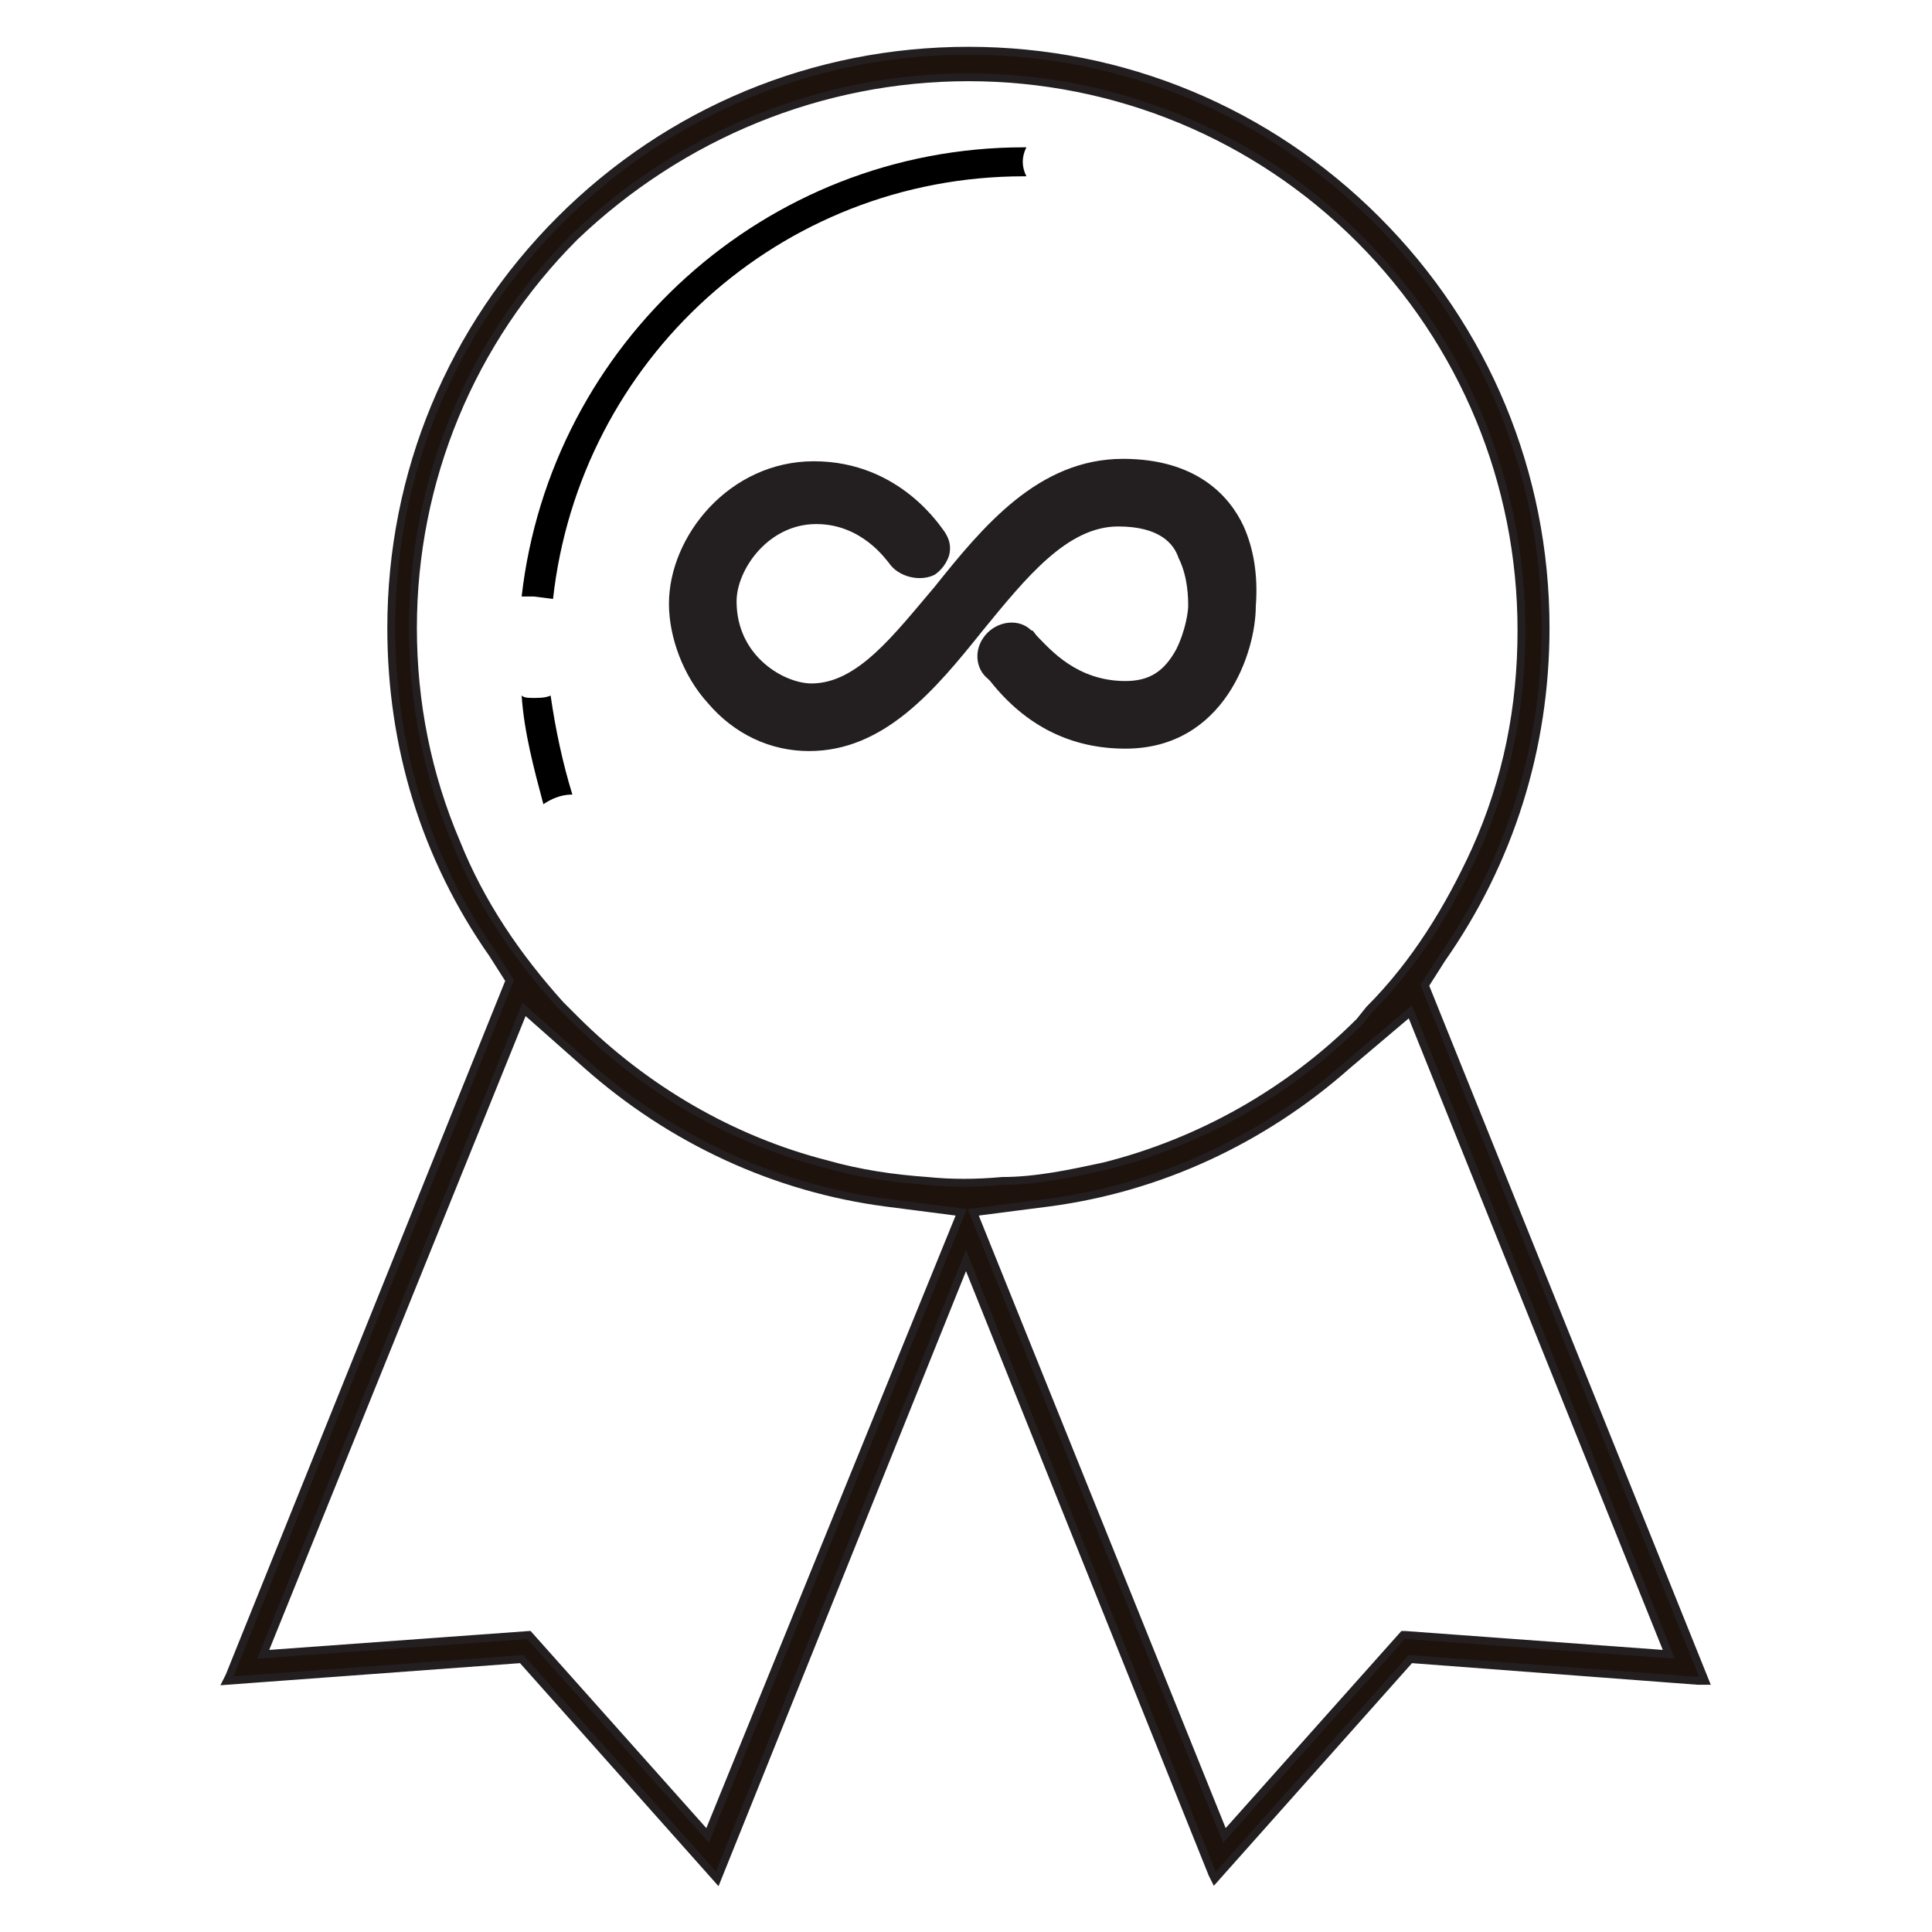
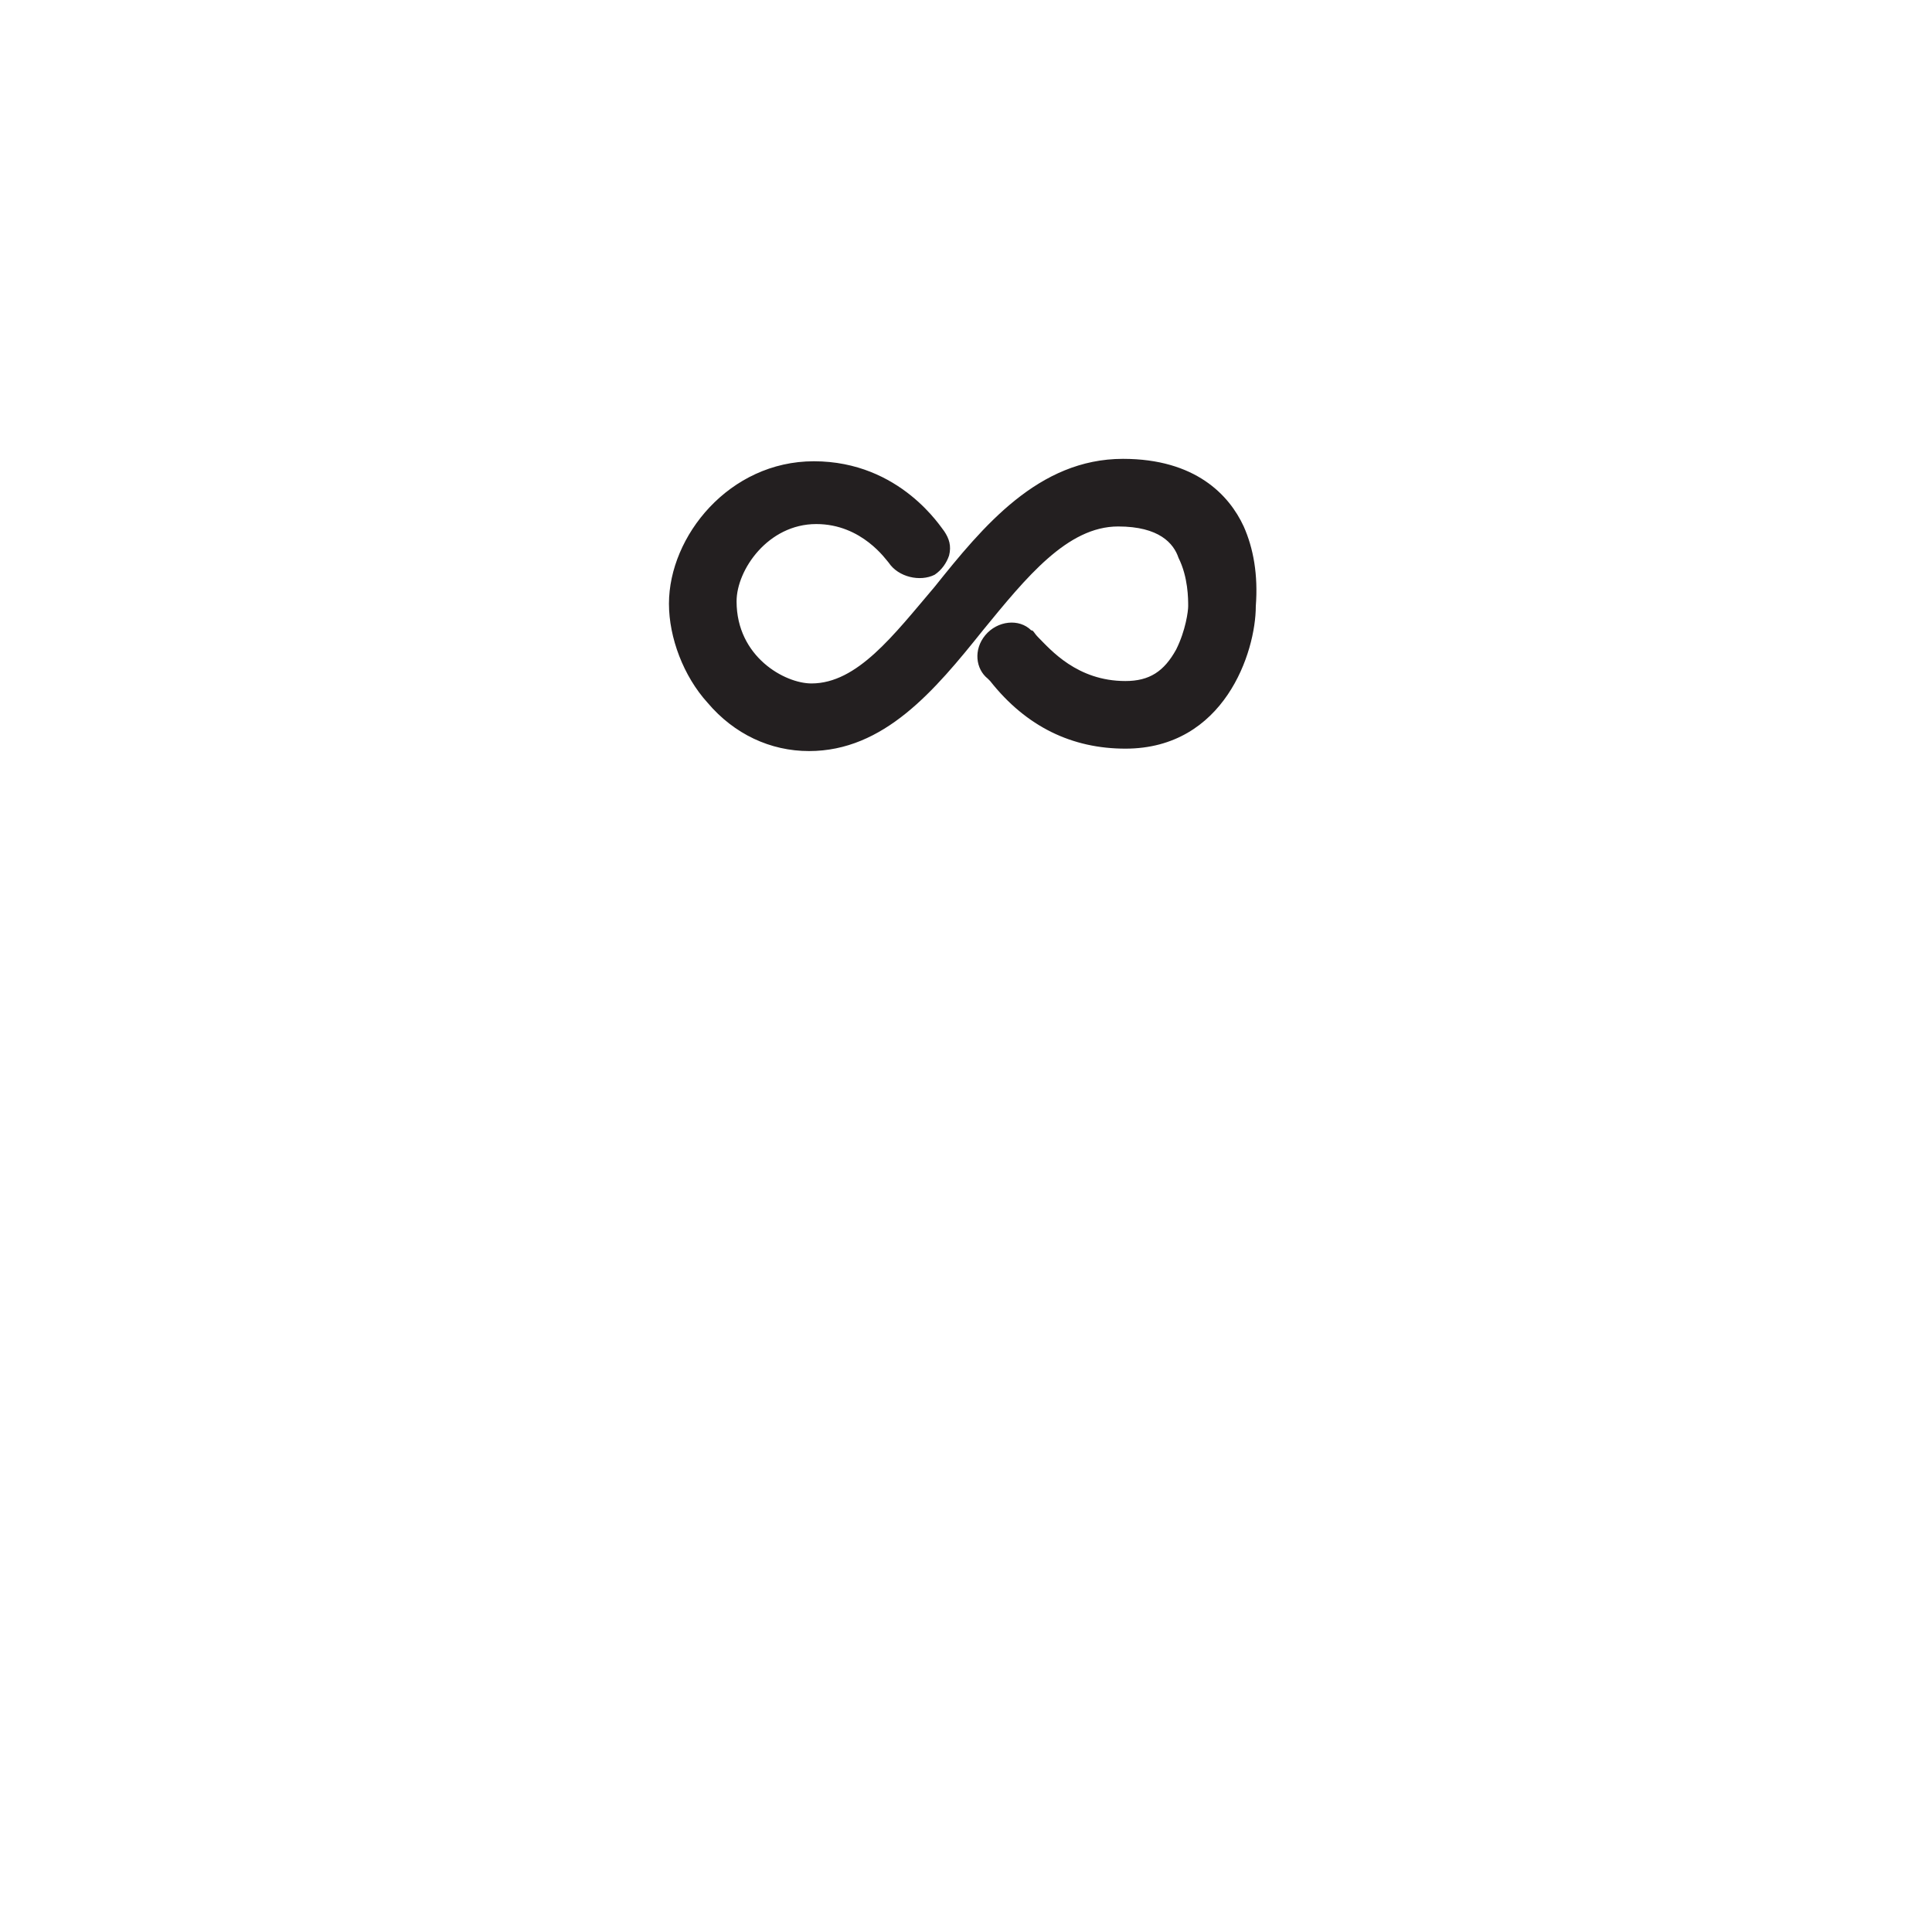
<svg xmlns="http://www.w3.org/2000/svg" viewBox="0 0 80 80" enable-background="new 0 0 80 80">
  <style type="text/css">.st0{fill:#1E120D;stroke:#231F20;stroke-width:0.324;stroke-miterlimit:10;} .st1{fill:none;stroke:#000000;stroke-width:2;stroke-miterlimit:10;} .st2{stroke:#000000;stroke-width:0.41;stroke-miterlimit:10;} .st3{fill:#231F20;}</style>
-   <path class="st0" d="M59 40.8l.7-1.1c2.8-4 4.3-8.7 4.3-13.7 0-6.4-2.5-12.4-7-16.9-4.5-4.5-10.5-7-16.9-7-6.4 0-12.4 2.5-16.9 7-4.5 4.5-7 10.5-7 16.9 0 4.9 1.4 9.5 4.2 13.5l.7 1.1-11.6 28.8-.1.2 12.2-.9 8.1 9.1 10.3-25.6 10.2 25.4.1.2 8.1-9.1 11.9.9h.3l-11.6-28.8zm-8.3 35.2l-10.4-25.8 3.1-.4c4.6-.6 8.9-2.6 12.4-5.7l2.6-2.2 10.7 26.6-10.9-.8h-.1l-7.4 8.3zm-28.8-8.3l-11 .8 10.8-26.7 2.6 2.3c3.5 3.1 7.8 5.1 12.4 5.7l3.1.4-10.5 25.8-7.4-8.3zm34.4-25.4c-2.9 2.9-6.6 5-10.6 6-1.4.3-2.8.6-4.2.6-1.1.1-2.1.1-3.1 0-1.4-.1-2.8-.3-4.2-.7-3.9-1-7.5-3.1-10.4-6l-.6-.6c-1.8-2-3.3-4.2-4.3-6.7-1.2-2.8-1.8-5.8-1.8-8.9 0-6.1 2.4-11.9 6.7-16.2 4.4-4.2 10.2-6.6 16.3-6.6 6.1 0 11.9 2.4 16.2 6.7 4.3 4.3 6.7 10.1 6.7 16.2 0 3.2-.6 6.2-1.9 9.1-1.1 2.4-2.5 4.7-4.4 6.6l-.4.5z" />
-   <path d="M23.7 32.9c-.4-1.3-.7-2.7-.9-4.1-.2.1-.5.1-.7.1-.2 0-.4 0-.5-.1.1 1.5.5 3 .9 4.5.3-.2.7-.4 1.2-.4zM42.5 6.1h-.1c-10.7 0-19.6 8.1-20.8 18.6h.5l.8.1c1.1-9.9 9.4-17.5 19.5-17.5h.1c-.2-.4-.2-.8 0-1.2z" />
  <path class="st3" d="M51.5 21.8c-.6-1.3-2-2.8-5-2.8-3.5 0-5.8 2.8-7.8 5.3-1.7 2-3.2 4-5.1 4-1.1 0-3.1-1.1-3.1-3.4 0-1.3 1.3-3.2 3.3-3.2 1.9 0 2.9 1.5 3 1.6.4.6 1.3.8 1.9.5.3-.2.5-.5.6-.8.1-.4 0-.7-.2-1-.1-.1-1.8-2.9-5.4-2.9-3.5 0-6 3.1-6 5.9 0 1.4.6 3 1.6 4.1 1.1 1.3 2.6 2 4.2 2 3.1 0 5.2-2.5 7.2-5 1.8-2.2 3.5-4.3 5.6-4.3 1.7 0 2.3.7 2.5 1.3.4.8.4 1.7.4 2 0 .2-.1 1-.5 1.8-.5.9-1.1 1.3-2.1 1.3-2 0-3.1-1.3-3.6-1.8-.2-.2-.2-.3-.3-.3-.5-.5-1.4-.4-1.9.2-.5.6-.4 1.4.1 1.8l.1.1c1.5 1.9 3.4 2.8 5.6 2.8 4.1 0 5.4-4 5.4-5.9.1-1.3-.1-2.4-.5-3.3z" />
</svg>